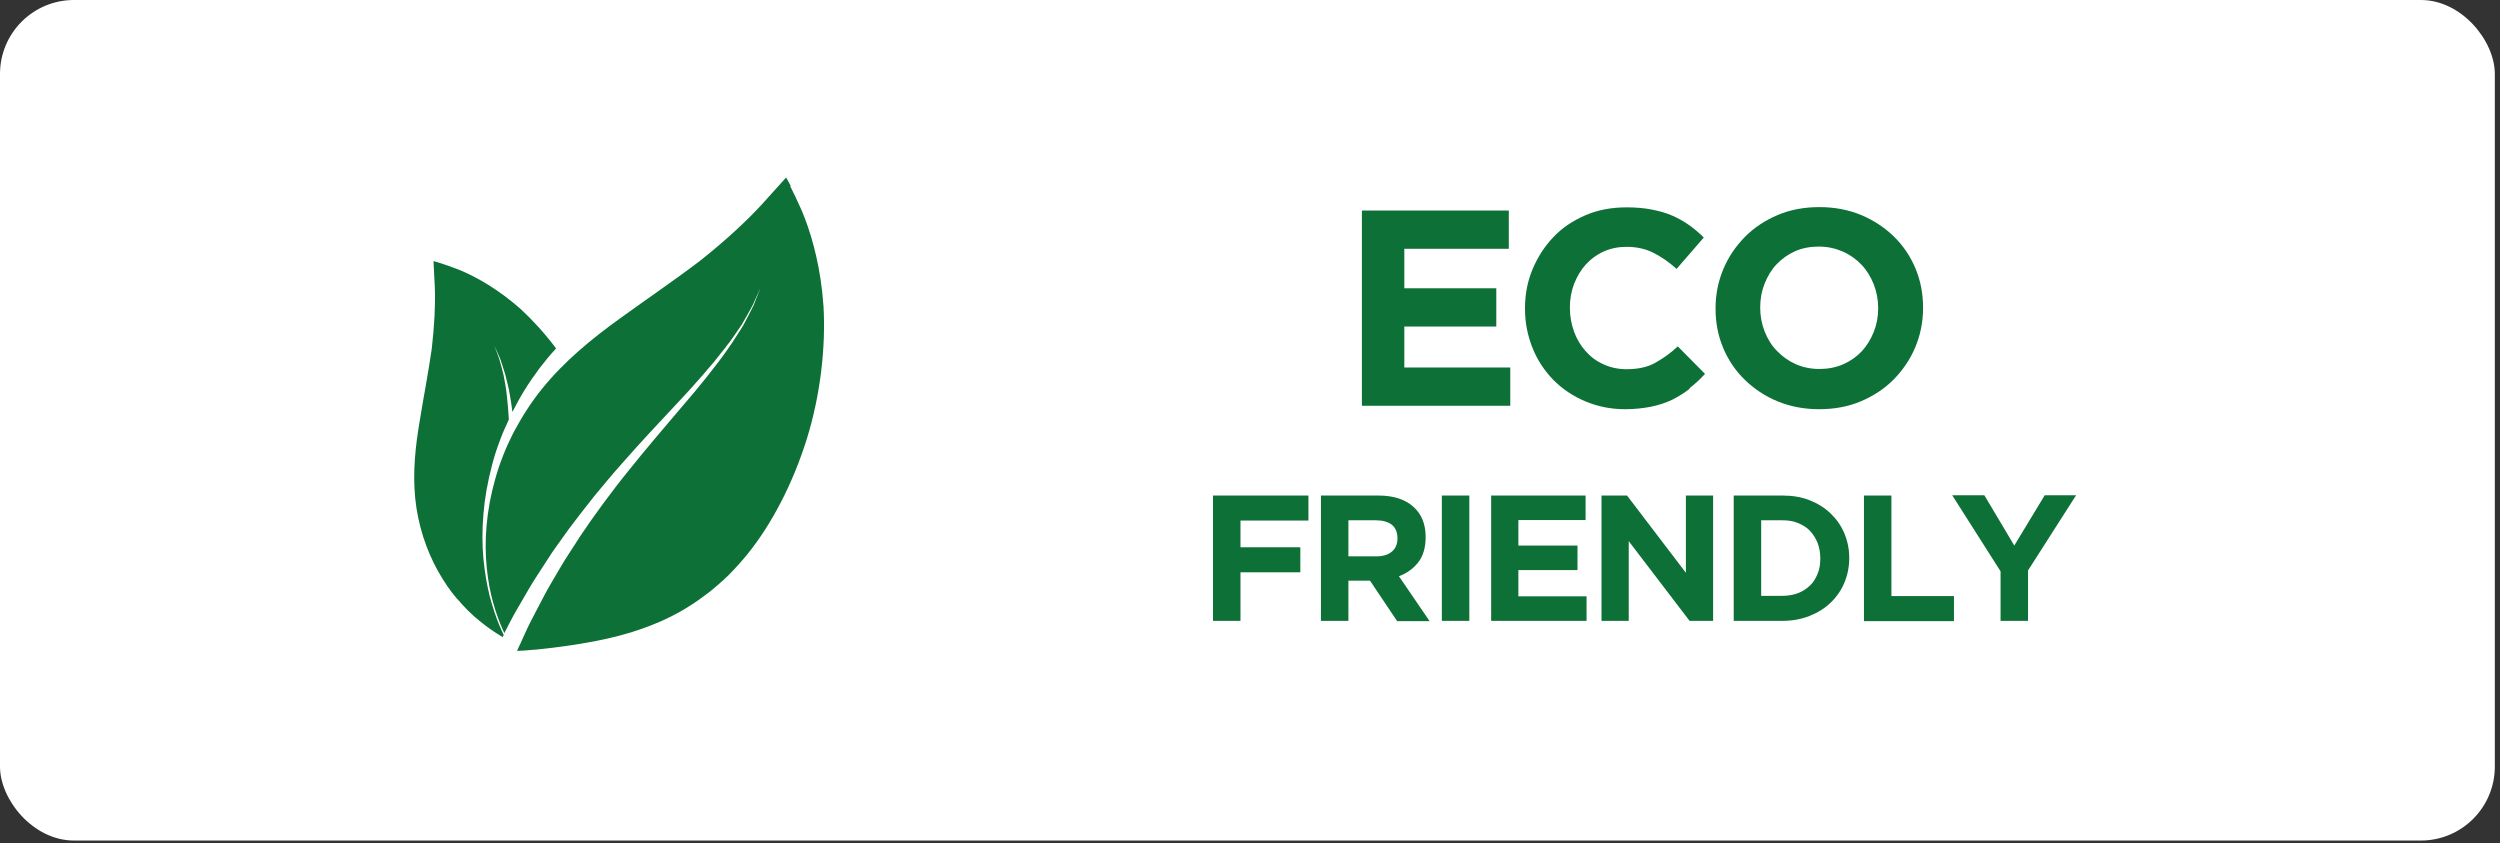
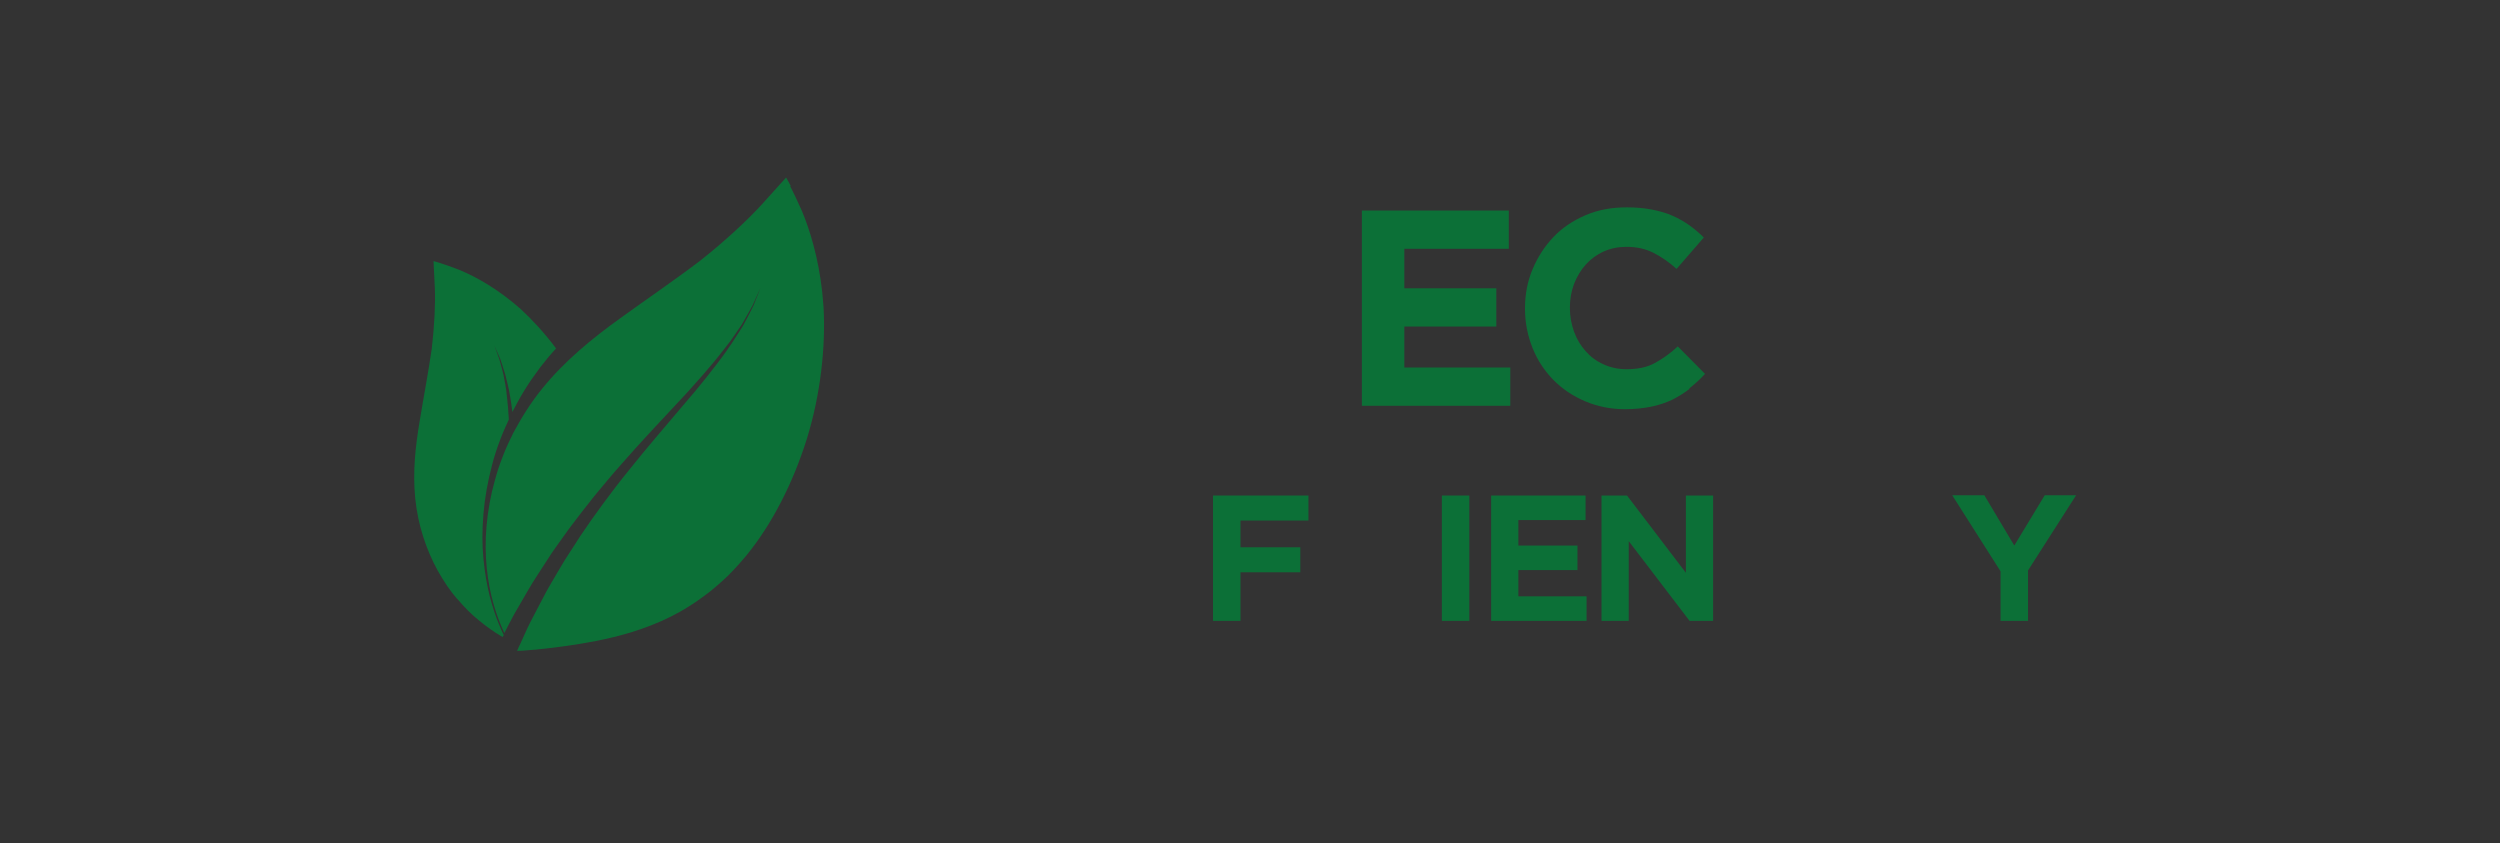
<svg xmlns="http://www.w3.org/2000/svg" width="169" height="57" viewBox="0 0 169 57" fill="none">
  <rect x="0" y="0" width="169" height="57" fill="#333333" stroke="none" />
-   <rect width="168.65" height="56.82" rx="5" fill="white" />
  <path d="M30.917 40.49C31.399 41.062 31.881 41.544 32.409 41.966C32.921 42.388 33.403 42.719 33.855 42.99C33.9 43.021 33.945 43.036 33.976 43.066C33.991 43.036 34.006 42.99 34.036 42.96C34.036 42.96 34.036 42.945 34.051 42.93C33.945 42.719 33.84 42.463 33.719 42.177C33.508 41.665 33.298 41.032 33.102 40.294C32.921 39.556 32.77 38.727 32.68 37.778C32.59 36.829 32.59 35.834 32.68 34.749C32.77 33.65 32.966 32.565 33.267 31.42C33.418 30.832 33.599 30.29 33.81 29.733C33.976 29.28 34.187 28.814 34.397 28.361C34.367 27.789 34.322 27.247 34.262 26.75C34.217 26.222 34.111 25.755 34.036 25.333C33.93 24.927 33.84 24.55 33.75 24.264C33.539 23.691 33.418 23.36 33.418 23.36C33.418 23.36 33.554 23.676 33.81 24.248C33.915 24.535 34.021 24.896 34.156 25.318C34.247 25.74 34.397 26.207 34.473 26.734C34.533 27.081 34.593 27.457 34.638 27.849C34.88 27.382 35.136 26.9 35.422 26.433C35.753 25.891 36.1 25.393 36.492 24.866C36.838 24.414 37.2 23.977 37.591 23.555C36.838 22.546 36.009 21.642 35.196 20.889C33.659 19.533 32.168 18.704 31.068 18.252C29.953 17.815 29.305 17.65 29.305 17.65C29.305 17.65 29.335 18.343 29.395 19.458C29.441 20.557 29.365 22.049 29.185 23.586C28.959 25.168 28.642 26.795 28.371 28.467C28.085 30.154 27.889 31.902 28.07 33.695C28.25 35.473 28.808 37.16 29.591 38.576C29.998 39.299 30.42 39.932 30.917 40.505V40.49Z" fill="#0C7037" />
  <path d="M53.456 12.572C53.26 12.196 53.14 12 53.14 12C53.14 12 52.522 12.693 51.497 13.823C50.488 14.923 49.012 16.294 47.354 17.605C45.637 18.915 43.769 20.181 41.916 21.522C40.032 22.878 38.179 24.384 36.642 26.282C36.251 26.765 35.919 27.232 35.588 27.744C35.256 28.256 34.97 28.768 34.699 29.265C34.443 29.778 34.187 30.32 33.991 30.847C33.78 31.375 33.614 31.887 33.464 32.429C33.162 33.499 32.981 34.523 32.891 35.548C32.801 36.557 32.816 37.492 32.906 38.395C32.996 39.284 33.147 40.068 33.343 40.761C33.539 41.469 33.765 42.056 33.976 42.539C34.021 42.629 34.051 42.719 34.096 42.795C34.277 42.448 34.473 42.041 34.729 41.574C35.03 41.062 35.362 40.475 35.723 39.857C36.085 39.224 36.537 38.576 36.974 37.883C37.411 37.175 37.953 36.482 38.465 35.744C39.008 35.021 39.58 34.282 40.168 33.544C40.77 32.821 41.388 32.068 42.021 31.36C43.286 29.913 44.597 28.527 45.818 27.217C46.435 26.569 47.008 25.921 47.55 25.303C47.821 24.987 48.078 24.686 48.319 24.399C48.56 24.098 48.786 23.812 49.012 23.525C49.117 23.39 49.222 23.239 49.328 23.119C49.418 22.983 49.524 22.848 49.614 22.712C49.795 22.441 49.976 22.184 50.142 21.944C50.428 21.446 50.684 21.009 50.88 20.633C51.226 19.864 51.422 19.427 51.422 19.427C51.422 19.427 51.241 19.88 50.94 20.648C50.759 21.024 50.518 21.476 50.247 21.989C50.096 22.23 49.931 22.501 49.75 22.772C49.659 22.908 49.569 23.058 49.479 23.194C49.373 23.33 49.283 23.48 49.177 23.631C48.966 23.917 48.755 24.233 48.514 24.535C48.273 24.836 48.032 25.152 47.776 25.484C47.264 26.132 46.706 26.795 46.119 27.473C44.959 28.844 43.708 30.29 42.518 31.782C41.916 32.52 41.343 33.273 40.786 34.026C40.228 34.78 39.701 35.533 39.204 36.271C38.737 37.025 38.239 37.733 37.833 38.441C37.426 39.149 37.019 39.797 36.703 40.429C36.371 41.047 36.085 41.62 35.814 42.132C35.558 42.644 35.362 43.126 35.181 43.503C35.091 43.684 35.015 43.849 34.955 44C35.181 44 35.558 43.97 36.055 43.925C36.16 43.925 36.266 43.91 36.386 43.895C36.673 43.864 37.004 43.834 37.351 43.789C37.607 43.759 37.878 43.714 38.149 43.684C38.812 43.593 39.565 43.473 40.334 43.322C41.087 43.171 41.916 42.975 42.744 42.719C43.558 42.463 44.447 42.132 45.29 41.71C45.712 41.499 46.164 41.258 46.601 40.972C47.038 40.701 47.46 40.399 47.912 40.053C48.349 39.706 48.801 39.315 49.222 38.908C49.644 38.486 50.096 37.989 50.503 37.492C52.191 35.412 53.607 32.655 54.541 29.672C55.475 26.659 55.821 23.45 55.671 20.738C55.641 20.392 55.61 20.045 55.58 19.714C55.324 17.424 54.752 15.556 54.209 14.26C53.878 13.522 53.607 12.949 53.411 12.572H53.456Z" fill="#0C7037" />
  <path d="M92.064 27.43V14.232H101.995V16.818H94.932V19.488H101.15V22.074H94.932V24.843H102.095V27.43H92.064Z" fill="#0C7037" />
  <path d="M114.215 26.286C113.85 26.568 113.452 26.816 113.021 27.032C112.59 27.231 112.109 27.396 111.595 27.496C111.081 27.596 110.501 27.662 109.854 27.662C108.893 27.662 107.997 27.479 107.168 27.131C106.339 26.783 105.626 26.302 105.013 25.689C104.416 25.075 103.935 24.363 103.604 23.534C103.272 22.704 103.09 21.826 103.09 20.881V20.848C103.09 19.902 103.255 19.024 103.604 18.195C103.952 17.366 104.416 16.653 105.013 16.023C105.61 15.393 106.339 14.912 107.185 14.547C108.03 14.182 108.959 14.017 109.97 14.017C110.584 14.017 111.147 14.066 111.661 14.166C112.175 14.265 112.64 14.398 113.054 14.58C113.469 14.763 113.85 14.978 114.198 15.227C114.546 15.476 114.878 15.758 115.176 16.056L113.336 18.178C112.822 17.714 112.291 17.349 111.761 17.084C111.23 16.819 110.633 16.686 109.954 16.686C109.407 16.686 108.893 16.785 108.412 17.001C107.931 17.216 107.533 17.515 107.201 17.88C106.87 18.244 106.605 18.692 106.406 19.19C106.223 19.687 106.124 20.218 106.124 20.781V20.814C106.124 21.378 106.223 21.909 106.406 22.423C106.588 22.92 106.853 23.368 107.185 23.732C107.516 24.114 107.914 24.412 108.395 24.628C108.859 24.843 109.39 24.959 109.954 24.959C110.7 24.959 111.346 24.827 111.86 24.545C112.374 24.263 112.905 23.898 113.419 23.417L115.259 25.274C114.928 25.639 114.563 25.971 114.198 26.253L114.215 26.286Z" fill="#0C7037" />
-   <path d="M129.468 23.484C129.12 24.313 128.623 25.026 128.009 25.656C127.379 26.286 126.65 26.766 125.787 27.131C124.925 27.496 123.98 27.662 122.969 27.662C121.957 27.662 121.012 27.479 120.167 27.131C119.321 26.783 118.575 26.286 117.945 25.672C117.315 25.059 116.834 24.346 116.486 23.517C116.138 22.688 115.972 21.809 115.972 20.864V20.831C115.972 19.886 116.155 19.007 116.503 18.178C116.851 17.349 117.348 16.636 117.962 16.006C118.592 15.376 119.321 14.895 120.183 14.531C121.046 14.166 121.991 14 123.002 14C124.013 14 124.958 14.182 125.804 14.531C126.666 14.895 127.396 15.376 128.026 15.989C128.656 16.603 129.137 17.316 129.485 18.145C129.833 18.974 129.999 19.853 129.999 20.798V20.831C129.999 21.776 129.816 22.655 129.468 23.484ZM126.965 20.831C126.965 20.267 126.865 19.737 126.666 19.223C126.467 18.725 126.202 18.278 125.837 17.896C125.472 17.515 125.058 17.216 124.561 17.001C124.063 16.785 123.533 16.669 122.952 16.669C122.372 16.669 121.825 16.769 121.344 16.984C120.863 17.2 120.449 17.498 120.101 17.863C119.752 18.228 119.487 18.675 119.288 19.173C119.089 19.67 118.99 20.201 118.99 20.765V20.798C118.99 21.361 119.089 21.892 119.288 22.406C119.487 22.903 119.752 23.351 120.117 23.716C120.482 24.097 120.896 24.395 121.377 24.611C121.858 24.827 122.405 24.943 122.985 24.943C123.566 24.943 124.096 24.843 124.594 24.628C125.091 24.412 125.506 24.114 125.854 23.749C126.202 23.368 126.467 22.936 126.666 22.439C126.865 21.942 126.965 21.411 126.965 20.848V20.814V20.831Z" fill="#0C7037" />
  <path d="M83.857 35.172V36.996H87.902V38.687H83.857V41.97H82V33.498H88.45V35.189H83.857V35.172Z" fill="#0C7037" />
-   <path d="M94.435 41.97L92.611 39.251H91.152V41.97H89.295V33.498H93.175C94.186 33.498 94.965 33.746 95.529 34.244C96.093 34.741 96.374 35.421 96.374 36.3C96.374 37.013 96.209 37.576 95.877 38.008C95.546 38.439 95.098 38.754 94.567 38.953L96.64 41.987H94.468L94.435 41.97ZM94.468 36.383C94.468 35.985 94.335 35.67 94.087 35.471C93.821 35.272 93.473 35.172 93.009 35.172H91.152V37.61H93.042C93.506 37.61 93.854 37.493 94.103 37.278C94.352 37.062 94.468 36.764 94.468 36.399V36.383Z" fill="#0C7037" />
  <path d="M97.469 41.97V33.498H99.326V41.97H97.469Z" fill="#0C7037" />
  <path d="M100.802 41.97V33.498H107.185V35.156H102.642V36.88H106.638V38.538H102.642V40.312H107.251V41.97H100.802Z" fill="#0C7037" />
  <path d="M114.215 41.97L110.103 36.582V41.97H108.262V33.498H109.987L113.966 38.721V33.498H115.806V41.97H114.215Z" fill="#0C7037" />
-   <path d="M124.676 39.4C124.461 39.914 124.146 40.362 123.748 40.743C123.35 41.125 122.869 41.423 122.322 41.639C121.775 41.854 121.162 41.97 120.498 41.97H117.199V33.498H120.498C121.162 33.498 121.775 33.597 122.322 33.813C122.869 34.028 123.35 34.327 123.748 34.708C124.146 35.09 124.461 35.537 124.676 36.051C124.892 36.565 125.008 37.112 125.008 37.709C125.008 38.339 124.892 38.886 124.676 39.4ZM123.052 37.726C123.052 37.361 122.985 37.013 122.869 36.698C122.737 36.383 122.571 36.117 122.355 35.885C122.14 35.653 121.858 35.487 121.543 35.355C121.228 35.222 120.88 35.172 120.498 35.172H119.056V40.279H120.498C120.88 40.279 121.228 40.213 121.543 40.097C121.858 39.98 122.123 39.798 122.355 39.583C122.587 39.367 122.753 39.085 122.869 38.787C123.002 38.488 123.052 38.14 123.052 37.759V37.726Z" fill="#0C7037" />
-   <path d="M126.003 41.97V33.498H127.86V40.295H132.088V41.987H125.986L126.003 41.97Z" fill="#0C7037" />
  <path d="M137.095 38.588V41.97H135.238V38.621L131.971 33.481H134.143L136.166 36.88L138.222 33.481H140.344L137.078 38.588H137.095Z" fill="#0C7037" />
</svg>